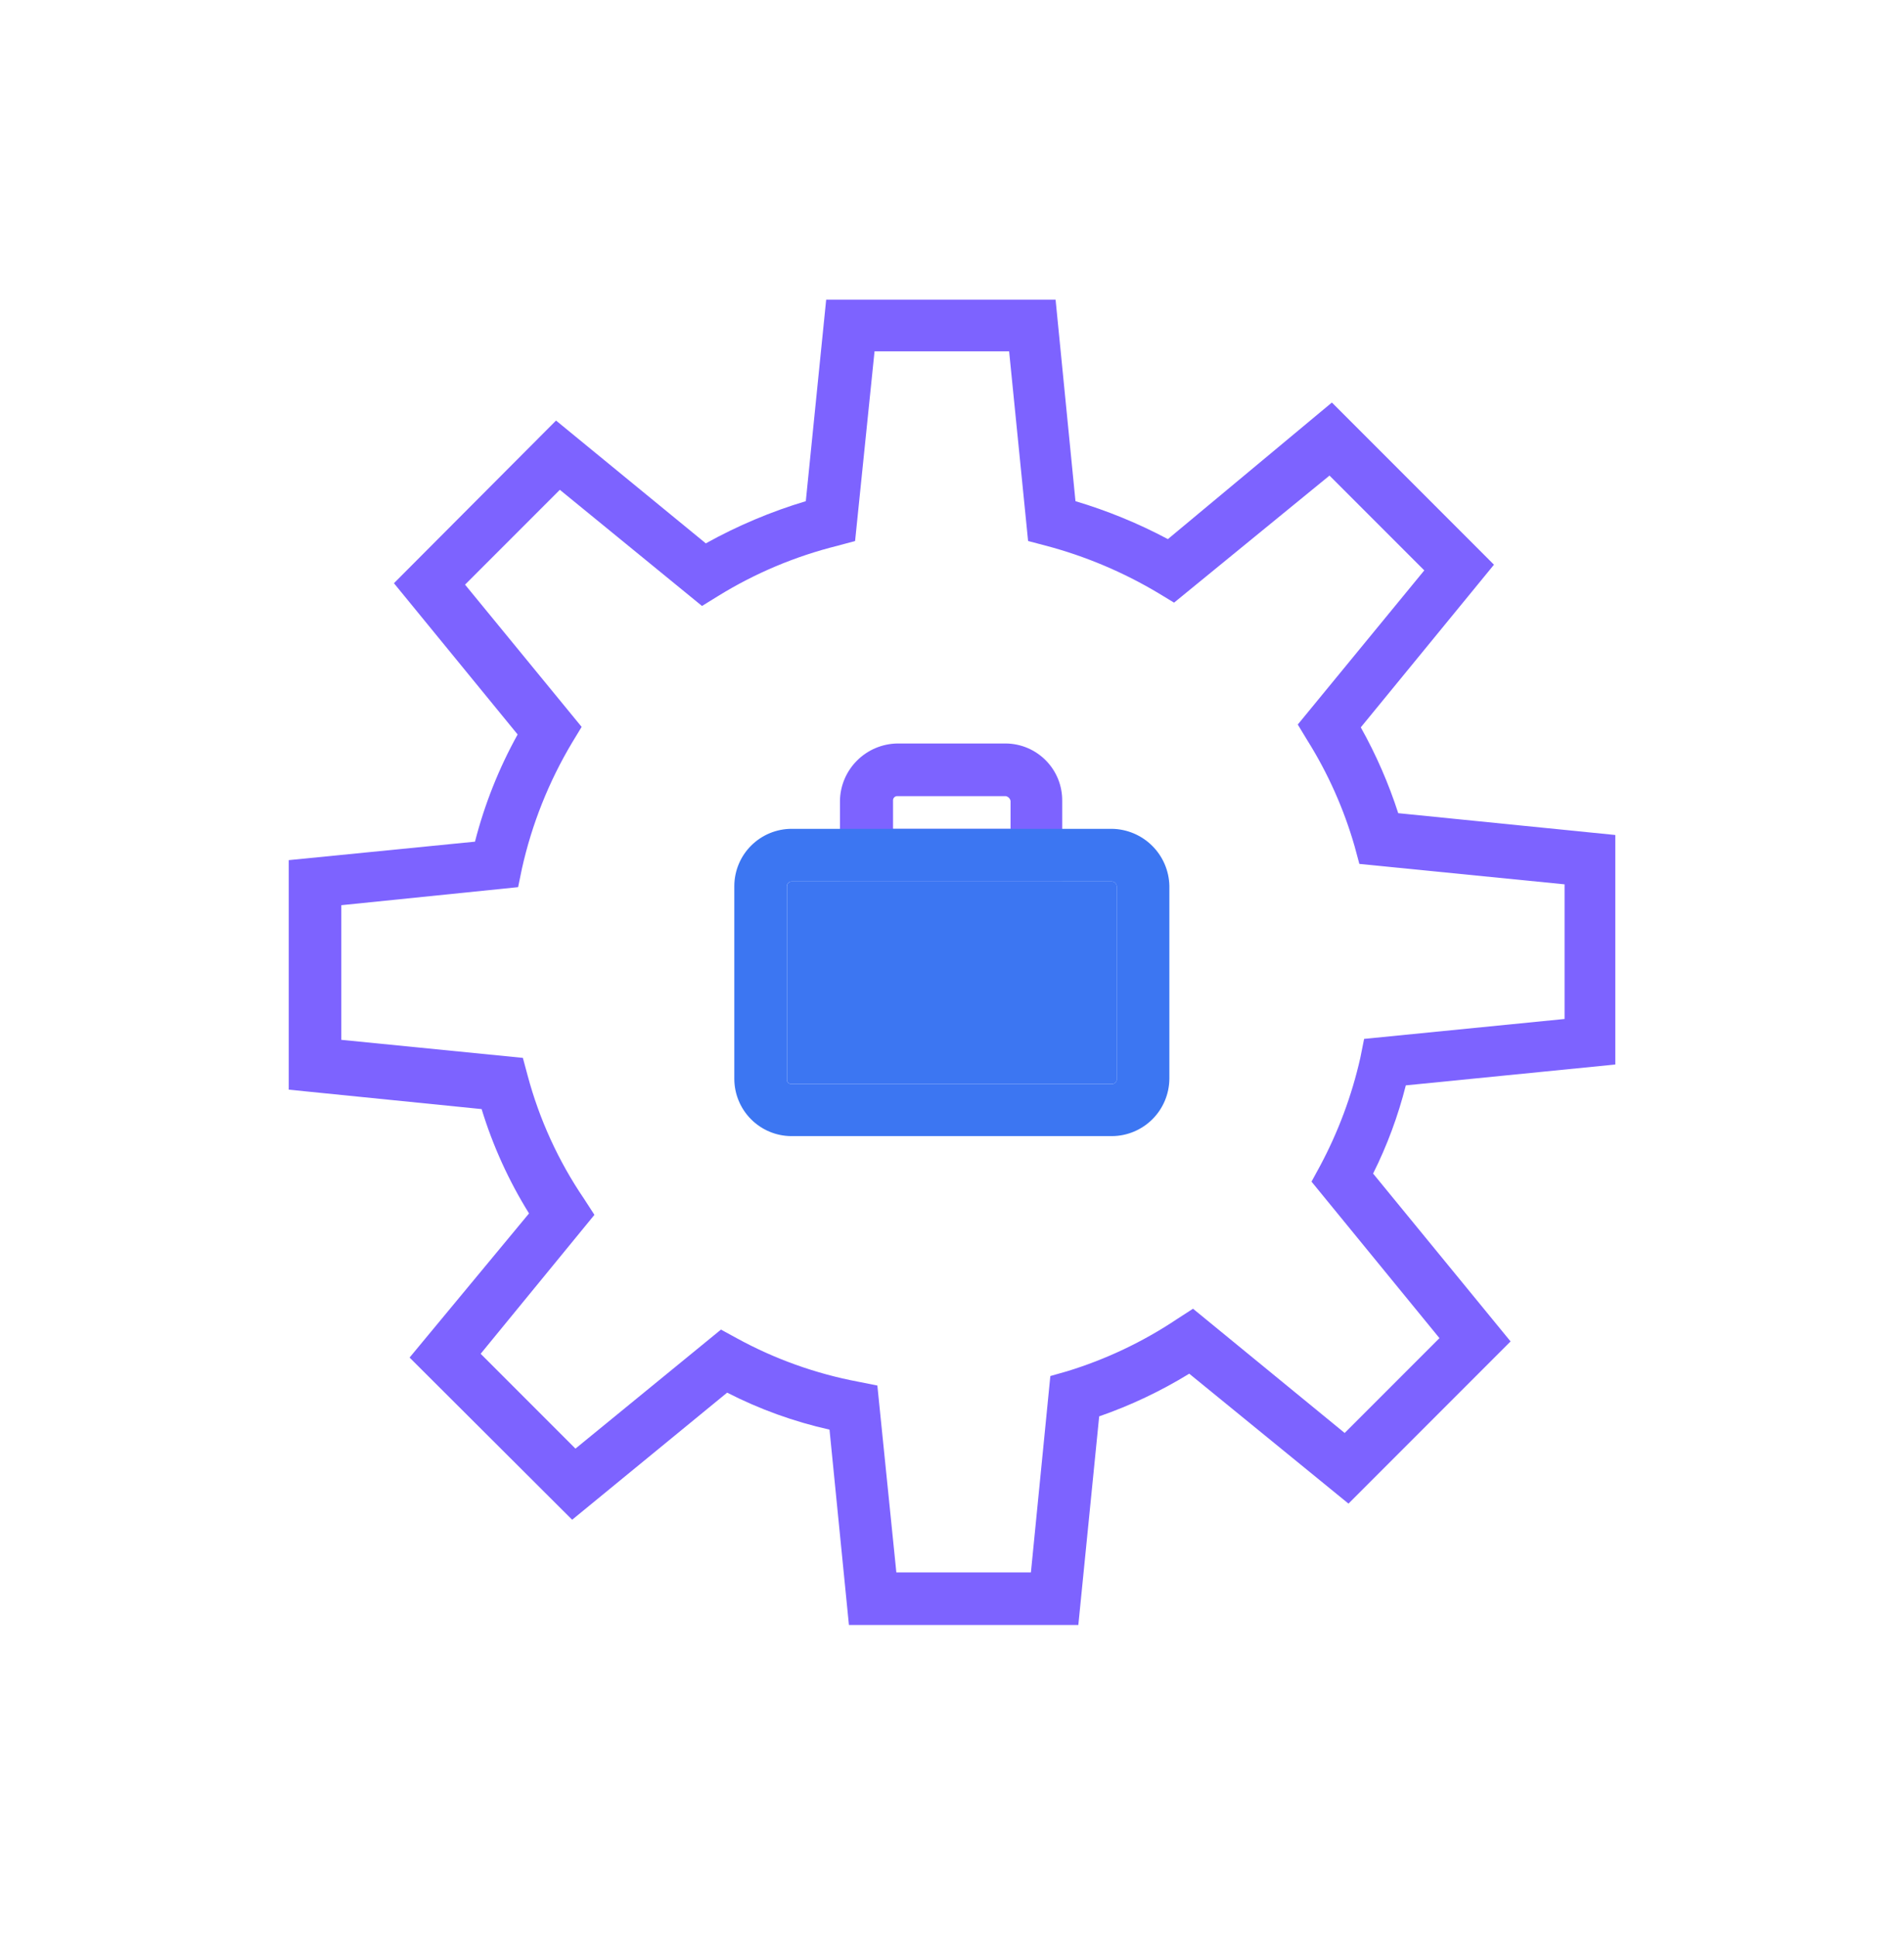
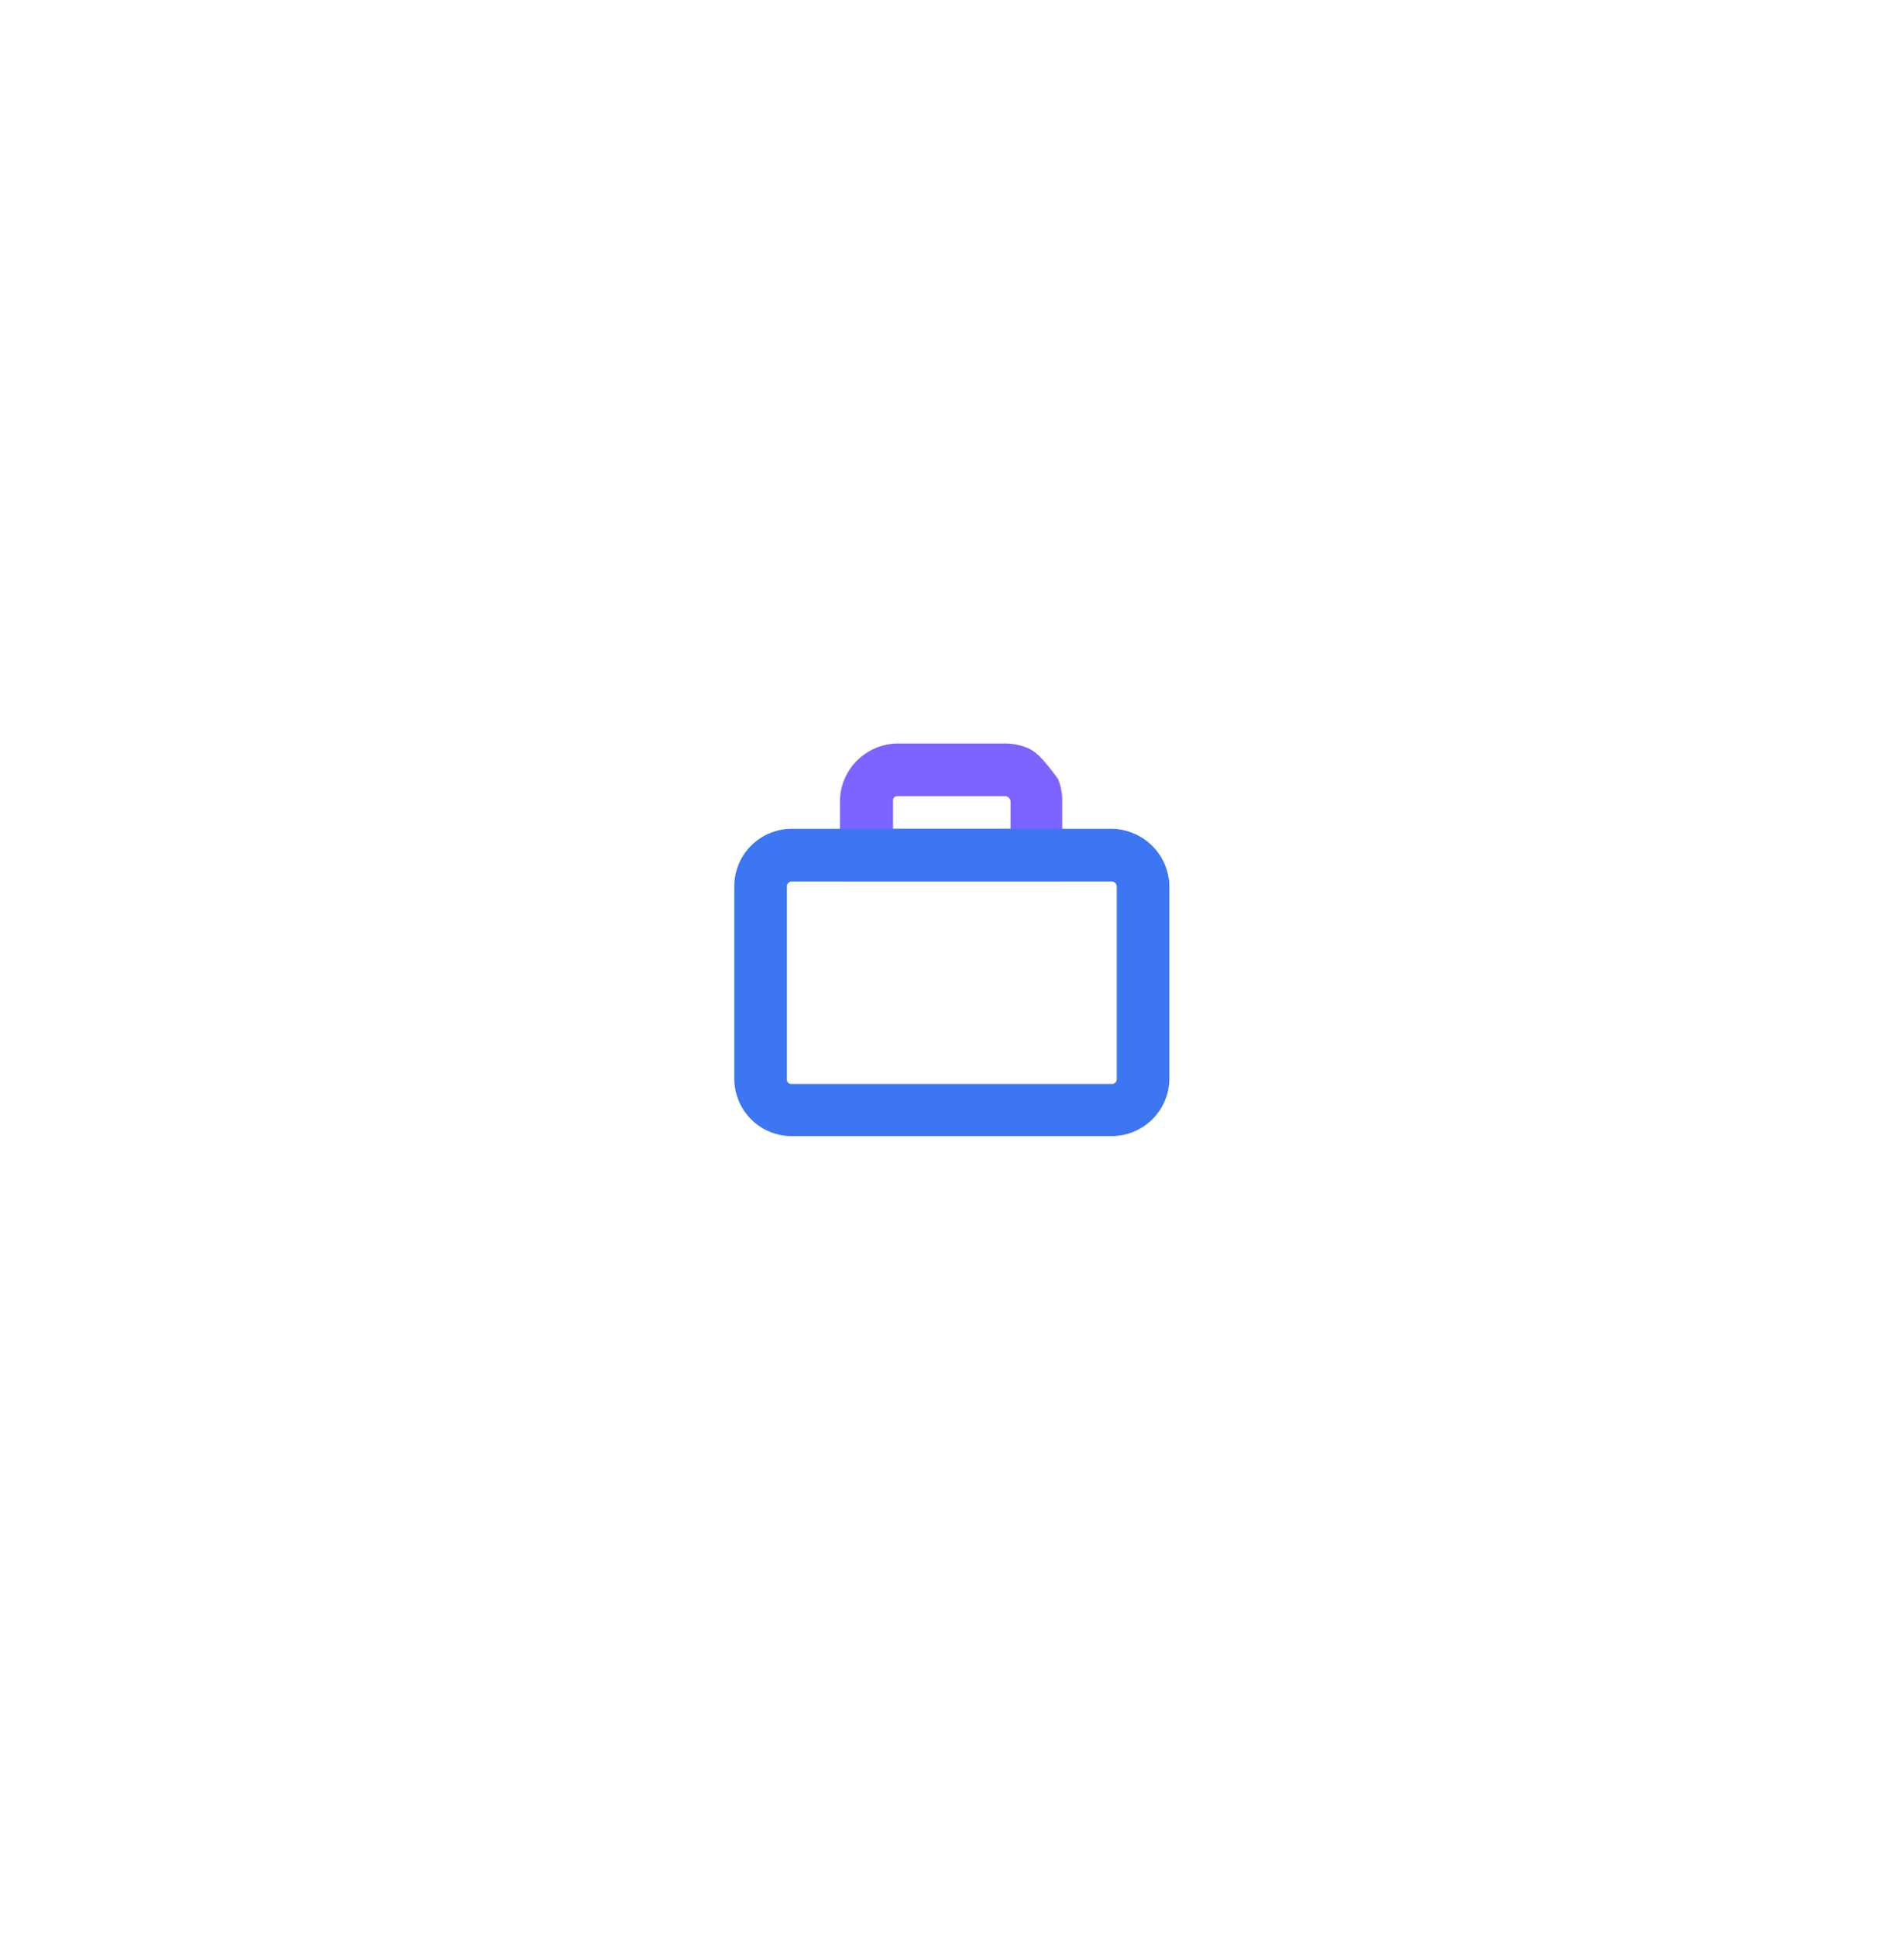
<svg xmlns="http://www.w3.org/2000/svg" width="60" height="61" viewBox="0 0 60 61" fill="none">
-   <path d="M50.902 33.528V26.299L44.062 25.612C43.759 24.675 43.364 23.769 42.882 22.909L47.079 17.786L41.971 12.678L36.803 16.98C35.875 16.486 34.899 16.086 33.891 15.785L33.264 9.438H26.035L25.393 15.785C24.298 16.113 23.241 16.559 22.242 17.114L17.522 13.246L12.414 18.369L16.312 23.133C15.722 24.196 15.27 25.331 14.968 26.509L9.099 27.091V34.32L15.177 34.932C15.53 36.087 16.033 37.192 16.671 38.218L12.907 42.758L18.03 47.866L22.914 43.863C23.936 44.386 25.02 44.777 26.14 45.028L26.752 51.181H33.981L34.638 44.61C35.63 44.266 36.581 43.815 37.476 43.266L42.494 47.358L47.602 42.25L43.27 36.963C43.713 36.077 44.058 35.145 44.301 34.185L50.902 33.528ZM45.361 42.146L42.374 45.133L37.595 41.22L37.087 41.548C36.019 42.262 34.851 42.816 33.622 43.191L33.099 43.34L32.487 49.524H28.246L27.648 43.639L27.051 43.52C25.707 43.267 24.411 42.803 23.212 42.146L22.72 41.877L18.134 45.626L15.147 42.639L18.732 38.263L18.403 37.755C17.597 36.57 16.996 35.257 16.626 33.872L16.477 33.319L10.756 32.751V28.51L16.327 27.942L16.447 27.36C16.759 25.959 17.294 24.618 18.03 23.387L18.329 22.894L14.655 18.414L17.642 15.427L22.122 19.086L22.63 18.772C23.795 18.053 25.065 17.519 26.394 17.189L26.946 17.04L27.559 11.065H31.8L32.398 17.04L32.965 17.189C34.209 17.519 35.4 18.022 36.505 18.682L36.998 18.981L41.896 14.979L44.883 17.965L40.896 22.82L41.194 23.312C41.847 24.352 42.349 25.478 42.688 26.658L42.837 27.21L49.304 27.853V32.094L42.987 32.721L42.867 33.319C42.599 34.506 42.172 35.651 41.598 36.724L41.329 37.217L45.361 42.146Z" fill="#7D63FF" />
-   <path d="M31.696 23.417H28.276C27.799 23.425 27.344 23.618 27.007 23.955C26.669 24.292 26.476 24.747 26.469 25.224V27.748H33.473V25.224C33.475 24.989 33.431 24.755 33.343 24.537C33.255 24.319 33.124 24.12 32.959 23.953C32.794 23.785 32.597 23.651 32.381 23.559C32.164 23.467 31.931 23.419 31.696 23.417V23.417ZM28.142 26.105V25.224C28.14 25.206 28.141 25.189 28.146 25.172C28.151 25.154 28.159 25.138 28.17 25.125C28.181 25.111 28.195 25.099 28.21 25.091C28.226 25.082 28.243 25.077 28.261 25.075H31.696C31.733 25.083 31.766 25.101 31.793 25.127C31.819 25.154 31.838 25.188 31.845 25.224V26.105H28.142Z" fill="#7D63FF" />
+   <path d="M31.696 23.417H28.276C27.799 23.425 27.344 23.618 27.007 23.955C26.669 24.292 26.476 24.747 26.469 25.224V27.748H33.473V25.224C33.475 24.989 33.431 24.755 33.343 24.537C32.794 23.785 32.597 23.651 32.381 23.559C32.164 23.467 31.931 23.419 31.696 23.417V23.417ZM28.142 26.105V25.224C28.14 25.206 28.141 25.189 28.146 25.172C28.151 25.154 28.159 25.138 28.17 25.125C28.181 25.111 28.195 25.099 28.21 25.091C28.226 25.082 28.243 25.077 28.261 25.075H31.696C31.733 25.083 31.766 25.101 31.793 25.127C31.819 25.154 31.838 25.188 31.845 25.224V26.105H28.142Z" fill="#7D63FF" />
  <path d="M35.043 26.105H24.947C24.47 26.105 24.013 26.294 23.674 26.63C23.336 26.965 23.144 27.421 23.14 27.898V33.976C23.14 34.453 23.328 34.91 23.664 35.249C23.999 35.587 24.455 35.78 24.932 35.783H35.043C35.521 35.78 35.978 35.588 36.317 35.25C36.655 34.912 36.846 34.454 36.85 33.976V27.898C36.839 27.423 36.644 26.972 36.307 26.638C35.97 26.304 35.517 26.113 35.043 26.105V26.105ZM35.192 33.976C35.194 33.996 35.193 34.016 35.187 34.035C35.181 34.054 35.172 34.071 35.159 34.087C35.147 34.102 35.132 34.114 35.114 34.124C35.097 34.133 35.078 34.139 35.058 34.141H24.947C24.927 34.143 24.906 34.141 24.887 34.134C24.868 34.127 24.85 34.117 24.836 34.102C24.822 34.088 24.811 34.07 24.804 34.051C24.797 34.032 24.795 34.011 24.797 33.991V33.991V27.913C24.797 27.873 24.813 27.835 24.841 27.807C24.869 27.779 24.907 27.763 24.947 27.763H35.043C35.081 27.767 35.118 27.784 35.145 27.811C35.172 27.838 35.189 27.874 35.192 27.913V27.913V33.976Z" fill="#3C76F2" />
-   <path d="M35.194 27.898V33.976C35.196 33.996 35.194 34.016 35.188 34.035C35.183 34.053 35.173 34.071 35.161 34.086C35.148 34.102 35.133 34.114 35.115 34.124C35.098 34.133 35.079 34.139 35.059 34.141H24.948C24.928 34.143 24.907 34.141 24.888 34.134C24.869 34.127 24.852 34.117 24.837 34.102C24.823 34.088 24.812 34.07 24.805 34.051C24.799 34.032 24.796 34.011 24.799 33.991V33.991V27.913C24.799 27.873 24.814 27.835 24.843 27.807C24.871 27.779 24.909 27.763 24.948 27.763H35.044C35.083 27.767 35.119 27.783 35.146 27.811C35.174 27.838 35.19 27.874 35.194 27.913V27.898Z" fill="#3C76F2" />
</svg>